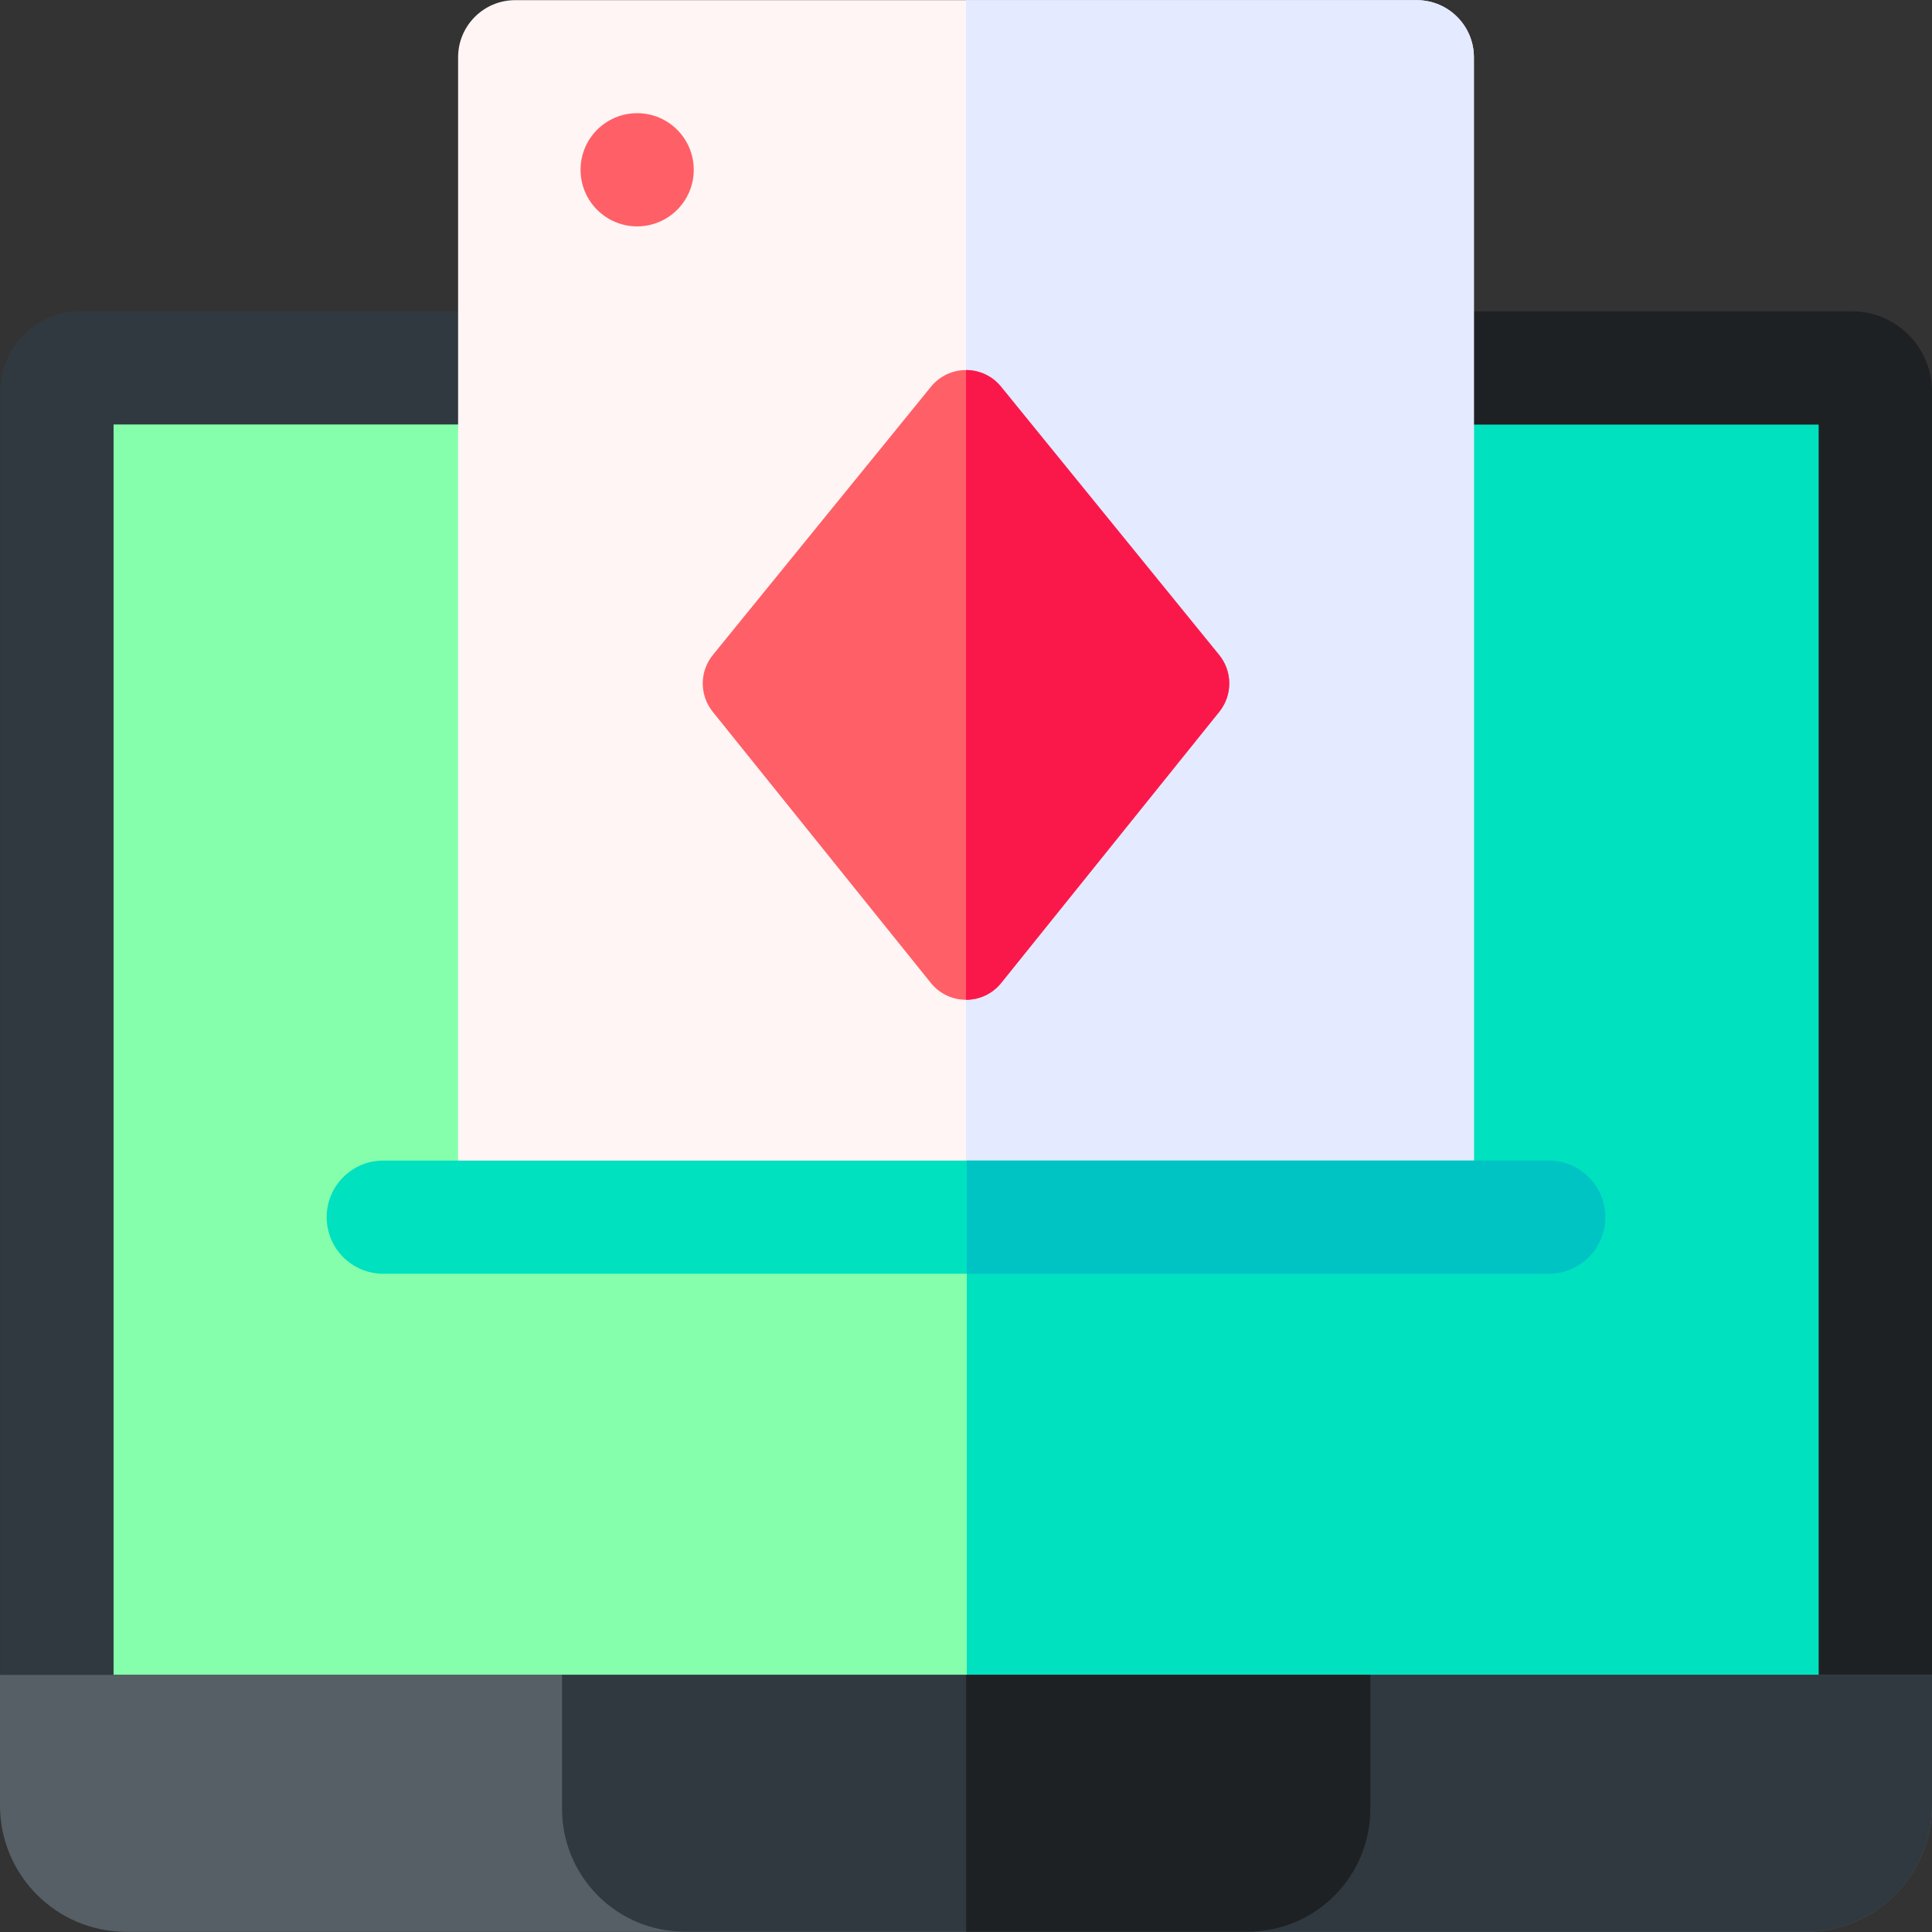
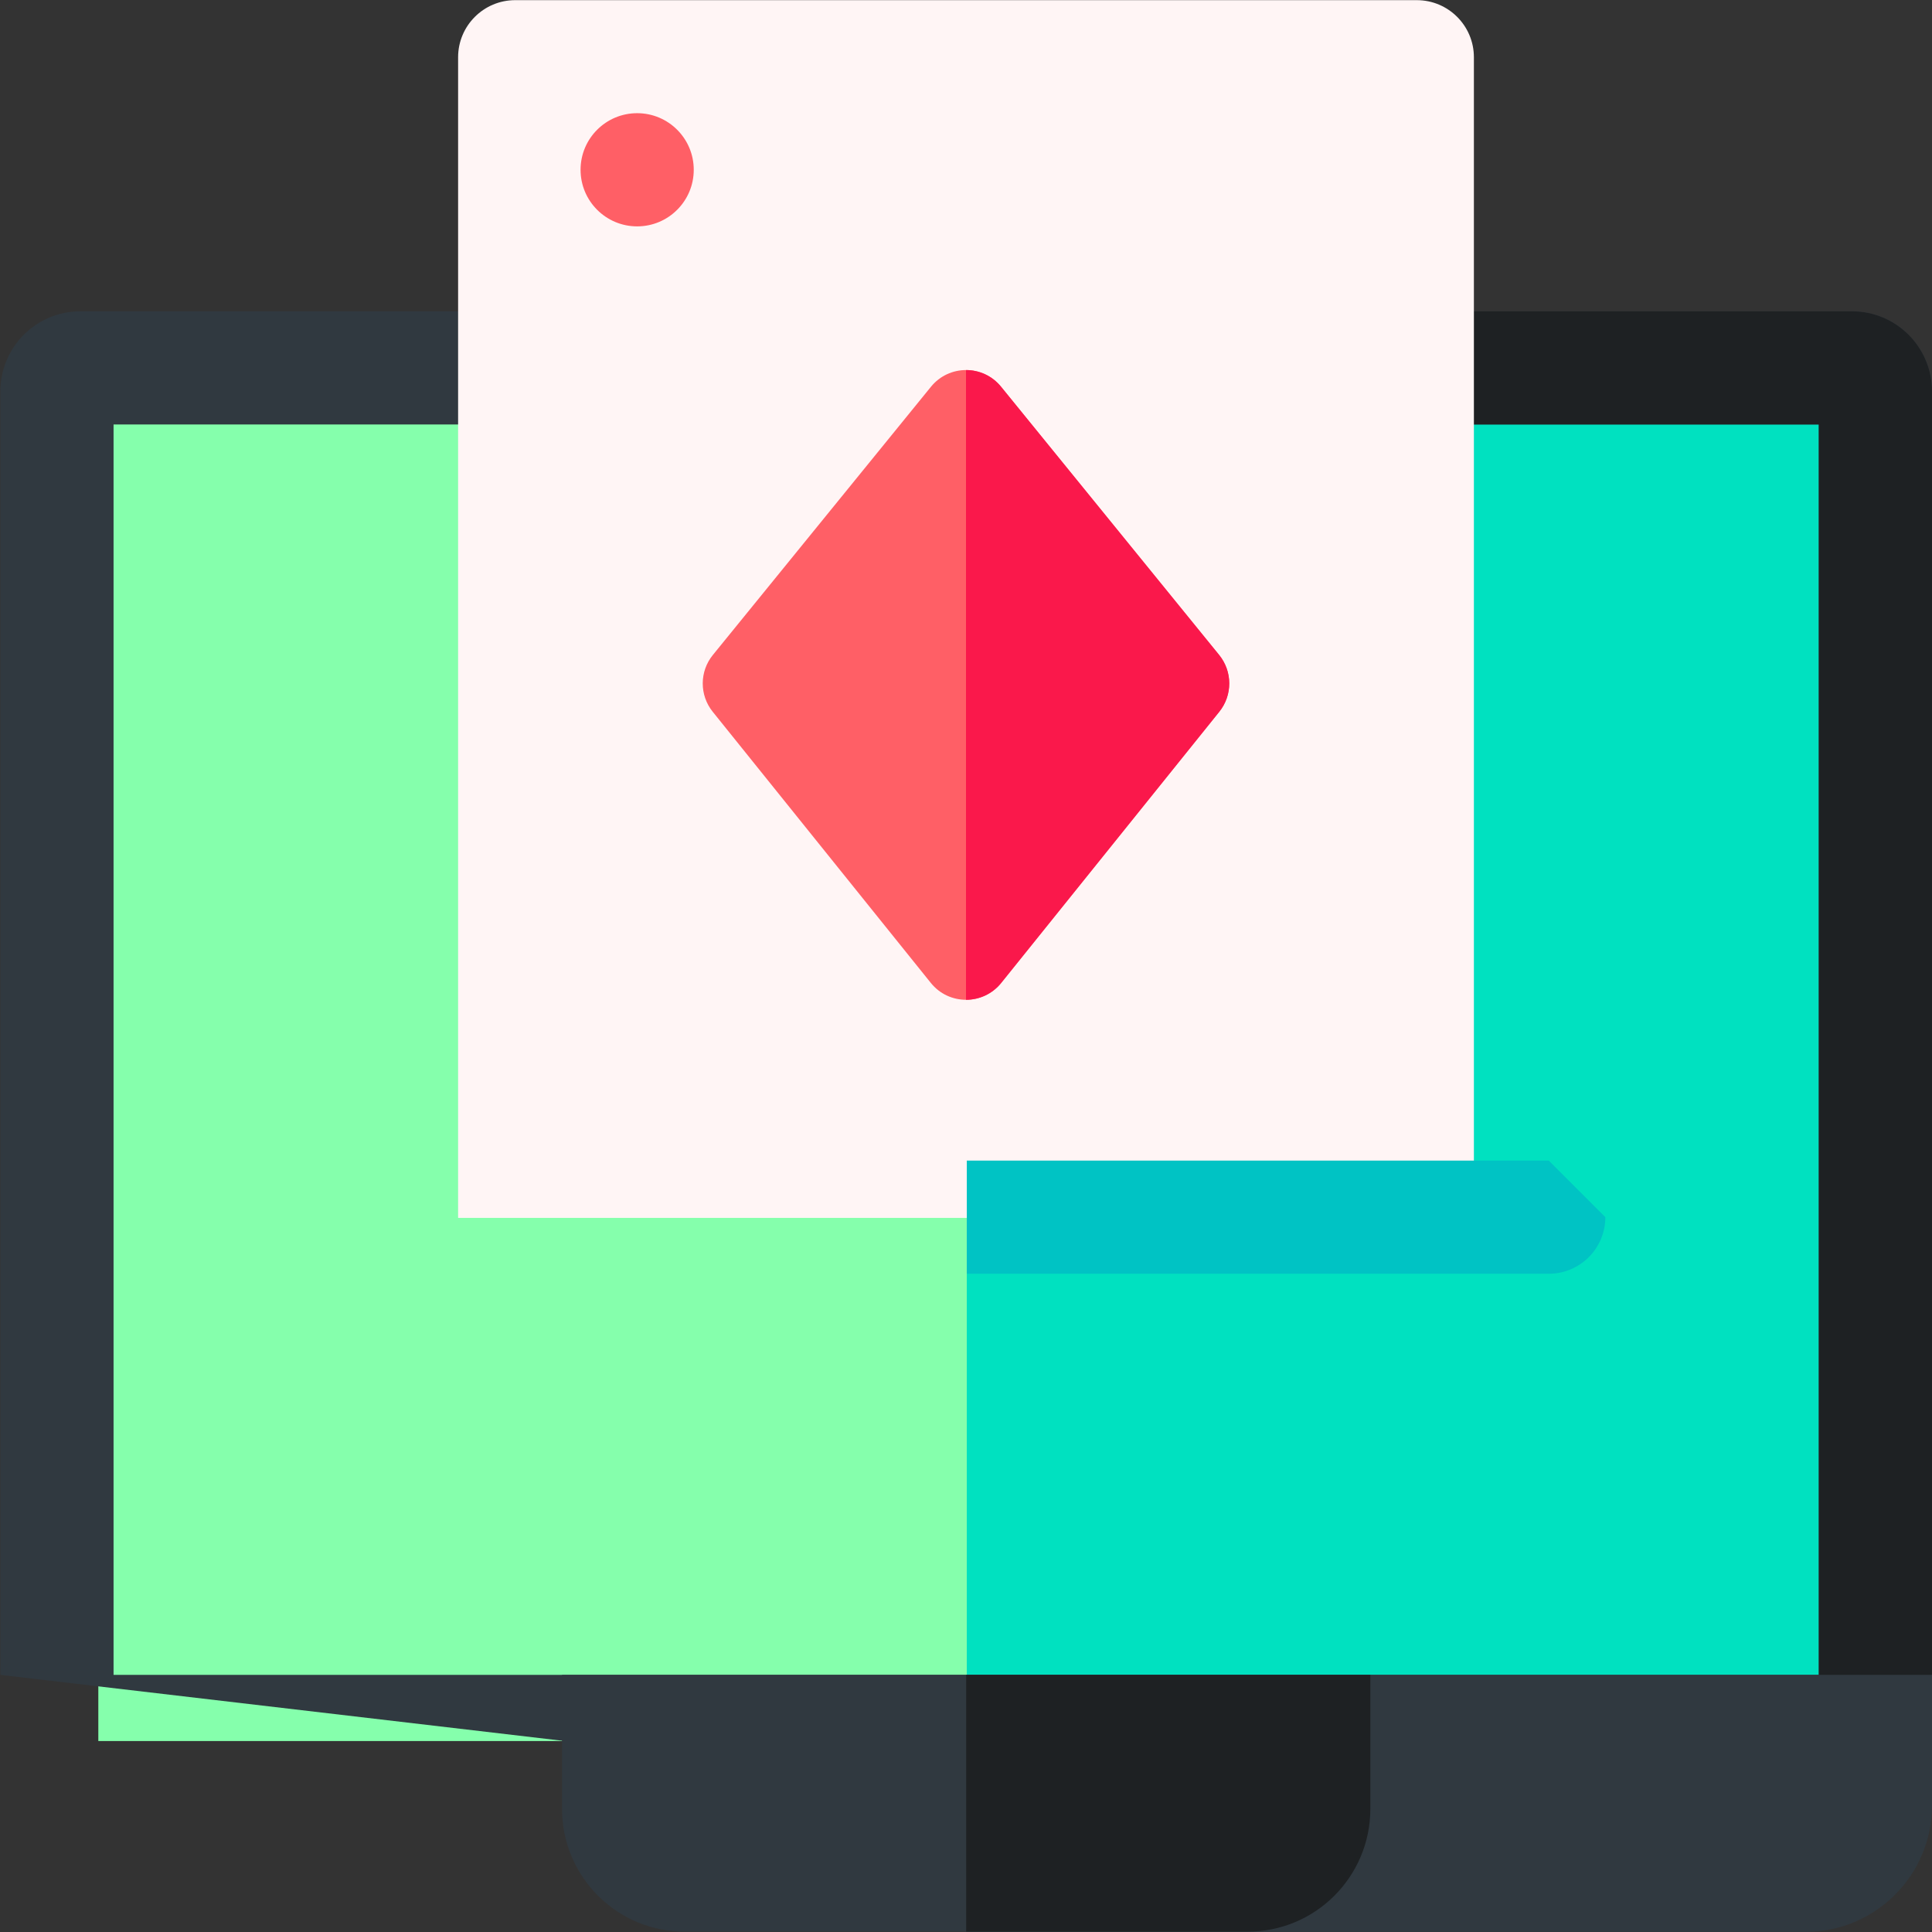
<svg xmlns="http://www.w3.org/2000/svg" id="Capa_1" enable-background="new 0 0 512.081 512.081" height="512" viewBox="0 0 512.081 512.081" width="512">
  <rect x="0" y="0" width="512.081" height="512.081" fill="#333333" stroke="none" />
  <g>
    <g>
      <g>
        <path d="m26.06 106.706h465.21v354.76h-465.21z" fill="#85ffac" />
        <path d="m256.25 106.717h235.049v356.212h-235.049z" fill="#00e1c0" />
        <g>
          <g>
            <path d="m512.081 443.933-255.991 30-255.991-30v-340.207c0-11.716 9.498-21.214 21.214-21.214h469.554c11.716 0 21.214 9.498 21.214 21.214zm-481.981 0h451.981v-331.421h-451.981z" fill="#303940" />
            <path d="m490.867 82.512h-234.777v30h225.991v331.421 30l30-30v-340.207c0-11.716-9.498-21.214-21.214-21.214z" fill="#1e2123" />
-             <path d="m0 478.533c0 18.506 15.002 33.508 33.508 33.508h445.066c18.506 0 33.508-15.002 33.508-33.508v-34.6h-512.082z" fill="#555f65" />
            <path d="m256.09 512.04h222.483c18.506 0 33.508-15.002 33.508-33.508v-34.6h-255.991z" fill="#303940" />
            <path d="m330.563 511.986h-148.945c-18.033.079-32.651-14.533-32.651-32.566v-35.487h214.248v35.487c-.001 18.032-14.619 32.645-32.652 32.566z" fill="#303940" />
            <path d="m256.09 511.986h74.473c18.033.079 32.651-14.533 32.651-32.566v-35.487h-107.124z" fill="#1e2123" />
          </g>
        </g>
      </g>
    </g>
    <g>
      <g>
        <path d="m375.521.04h-238.961c-8.361 0-15.138 6.778-15.138 15.138v307.622h269.238v-307.621c0-8.361-6.778-15.139-15.139-15.139z" fill="#fff5f5" />
-         <path d="m375.521.04h-119.481v322.76h134.619v-307.621c.001-8.361-6.777-15.139-15.138-15.139z" fill="#e4eaff" />
      </g>
    </g>
    <g>
-       <path d="m410.498 337.611h-308.915c-8.284 0-15-6.716-15-15s6.716-15 15-15h308.915c8.284 0 15 6.716 15 15s-6.716 15-15 15z" fill="#00e1c0" />
-     </g>
+       </g>
    <circle cx="168.88" cy="45.001" fill="#ff5f66" r="15" />
-     <path d="m410.498 307.611h-154.247v30h154.247c8.284 0 15-6.716 15-15s-6.716-15-15-15z" fill="#00c3c4" />
+     <path d="m410.498 307.611h-154.247v30h154.247c8.284 0 15-6.716 15-15z" fill="#00c3c4" />
    <path d="m323.138 173.602-57.809-71.102c-4.788-5.889-13.778-5.889-18.566-.001l-57.818 71.103c-3.561 4.379-3.577 10.65-.04 15.047l57.818 71.882c4.79 5.954 13.857 5.954 18.646-.001l57.809-71.882c3.537-4.397 3.52-10.667-.04-15.046z" fill="#ff5f66" />
    <path d="m265.329 102.499c-2.395-2.946-5.842-4.418-9.288-4.417v166.913c3.466.001 6.932-1.487 9.328-4.466l57.809-71.882c3.536-4.397 3.52-10.668-.04-15.046z" fill="#fa184b" />
  </g>
</svg>